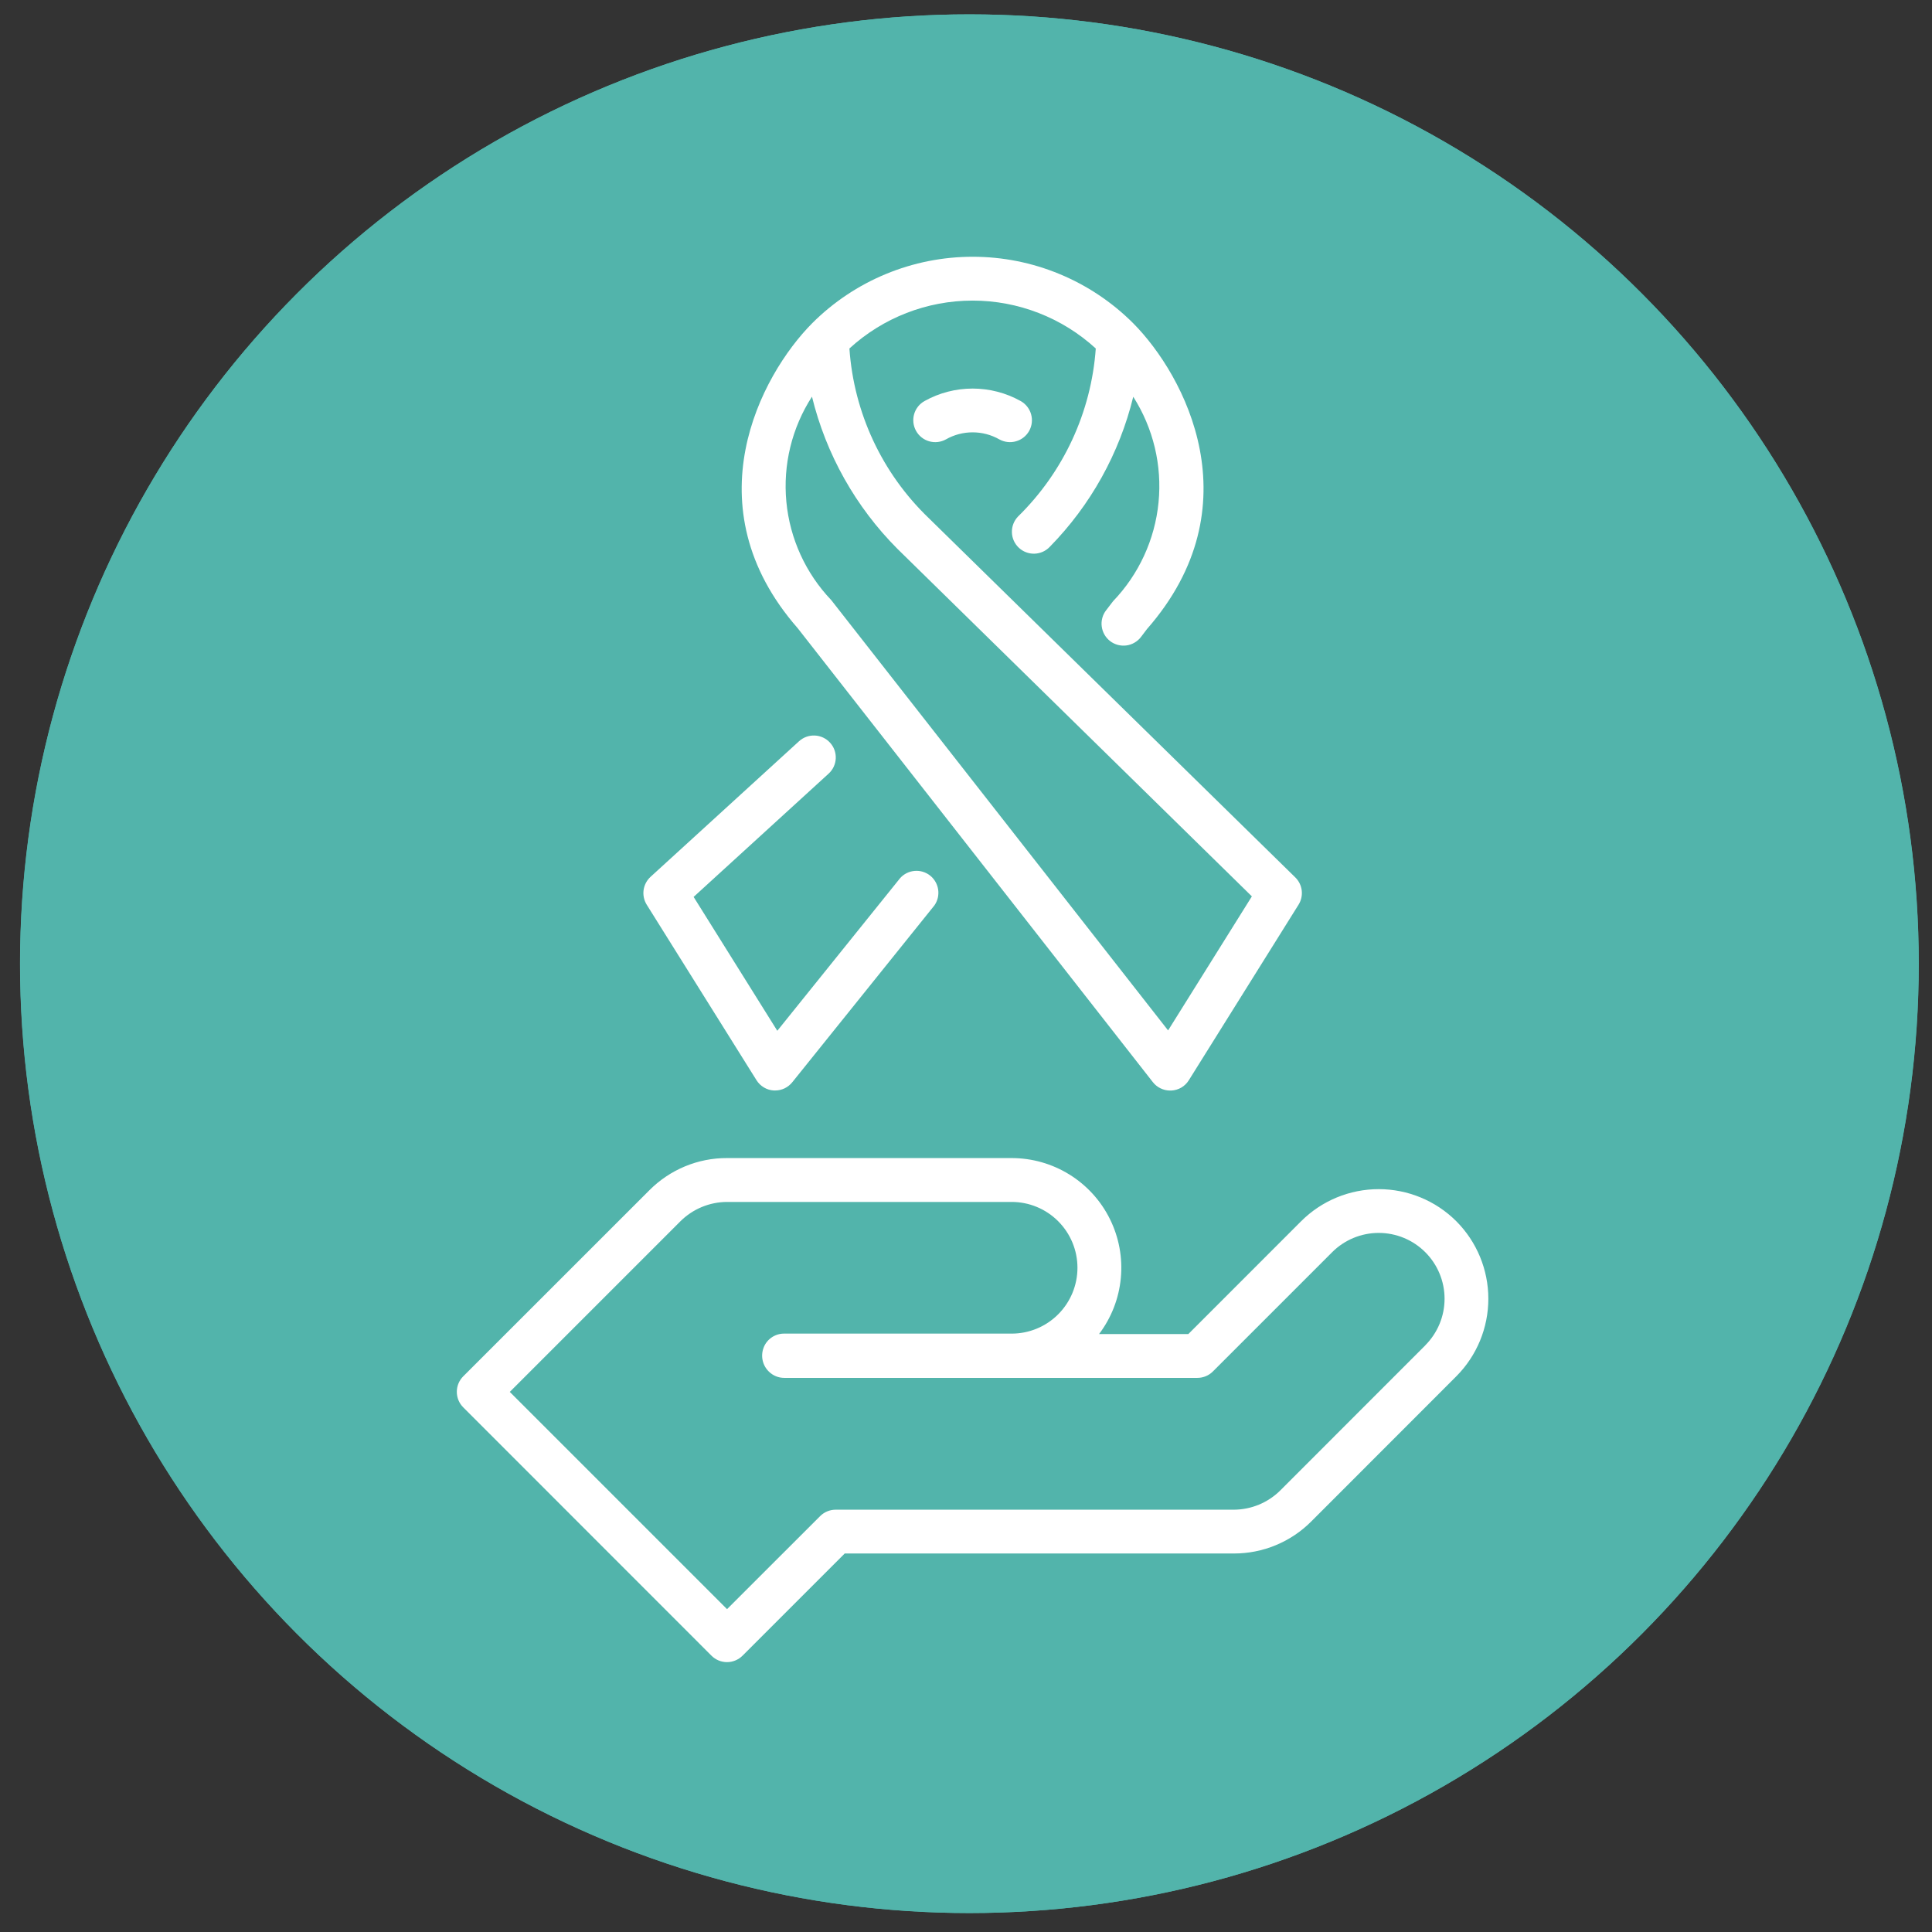
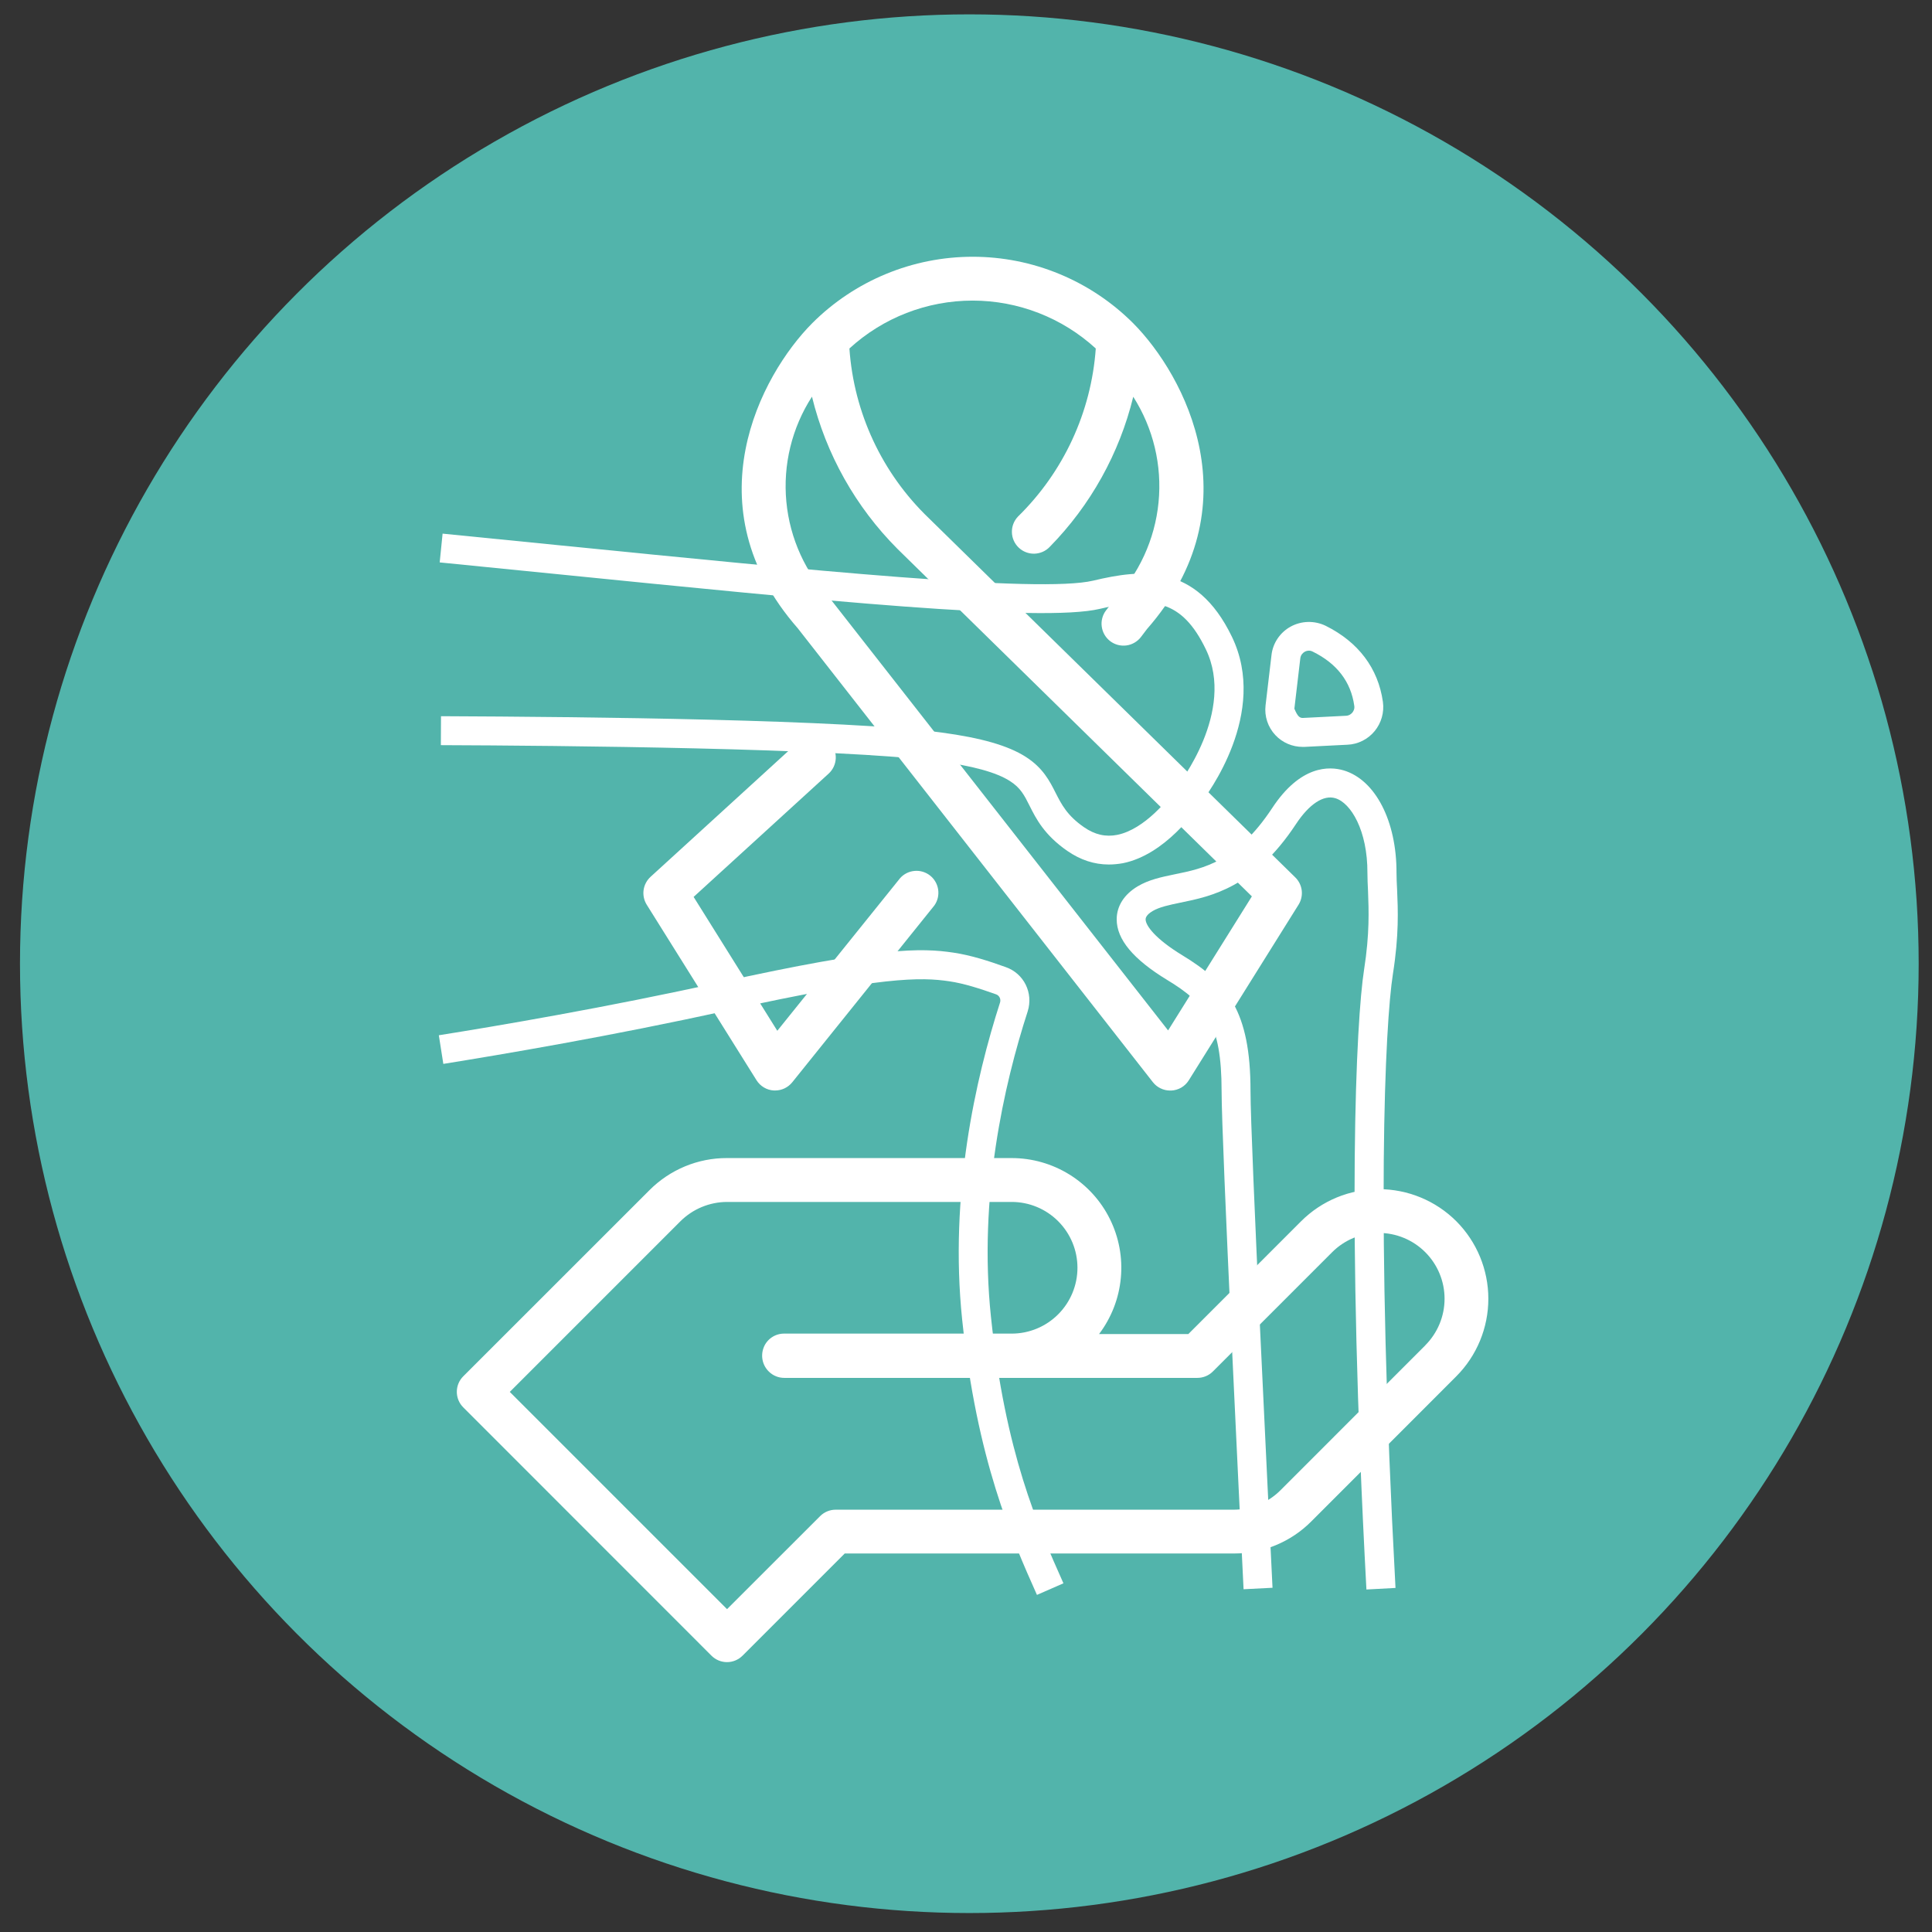
<svg xmlns="http://www.w3.org/2000/svg" width="58" height="58" viewBox="0 0 58 58" fill="none">
  <rect x="0" y="0" width="58" height="58" fill="#333333" stroke="none" />
  <g id="Group 31877">
    <circle id="Ellipse 15" cx="29.1" cy="28.931" r="28.5" fill="#52B4AB" />
    <g id="Group">
-       <path id="Vector" d="M44.53 47.736L43.666 47.654C44.066 43.449 44.587 35.587 43.566 30.188C43.501 29.823 43.505 29.45 43.592 29.076V29.072C43.77 28.325 44.148 26.453 43.853 25.206C43.584 24.05 43.392 22.965 43.392 22.951L43.388 22.93C43.384 22.886 43.262 21.896 43.197 20.684C43.162 20.072 42.971 19.155 42.241 18.243C41.29 17.057 39.696 16.215 37.507 15.745C35.93 15.407 34.336 15.146 32.646 14.872C29.64 14.382 26.535 13.878 23.095 12.861C18.999 11.654 14.798 11.05 13.182 10.841L13.291 9.981C14.929 10.19 19.185 10.807 23.342 12.027C26.73 13.026 29.81 13.53 32.785 14.012C34.484 14.29 36.086 14.551 37.685 14.894C43.223 16.08 43.987 19.303 44.061 20.632C44.122 21.748 44.231 22.695 44.244 22.808C44.265 22.925 44.444 23.933 44.691 25.002C45.03 26.426 44.622 28.455 44.431 29.263C44.374 29.519 44.365 29.771 44.413 30.023C45.46 35.535 44.934 43.488 44.53 47.736Z" fill="white" />
      <path id="Vector_2" d="M31.13 47.88C30.37 46.173 29.328 43.836 28.885 39.618C28.494 35.866 29.289 32.369 30.023 30.093C30.053 29.993 30.001 29.884 29.901 29.85C29.436 29.685 28.945 29.524 28.498 29.459C27.647 29.333 26.491 29.307 21.809 30.34C18.395 31.096 15.015 31.665 13.309 31.939L13.174 31.079C14.872 30.81 18.23 30.241 21.622 29.489C26.452 28.425 27.651 28.455 28.624 28.599C29.15 28.677 29.688 28.851 30.192 29.033C30.739 29.224 31.026 29.806 30.852 30.362C30.14 32.56 29.371 35.931 29.749 39.532C30.179 43.615 31.148 45.786 31.925 47.532L31.13 47.88Z" fill="white" />
      <path id="Vector_3" d="M33.285 25.953C32.855 25.953 32.438 25.819 32.042 25.545C31.352 25.067 31.104 24.581 30.909 24.19C30.752 23.877 30.64 23.651 30.318 23.447C29.91 23.186 29.202 22.991 28.155 22.852C25.219 22.457 16.744 22.383 13.235 22.37L13.239 21.501C17.617 21.519 25.397 21.601 28.272 21.992C29.462 22.153 30.262 22.383 30.787 22.717C31.308 23.047 31.512 23.447 31.691 23.803C31.869 24.151 32.034 24.481 32.542 24.833C32.868 25.059 33.194 25.132 33.541 25.063C34.358 24.898 35.105 23.977 35.322 23.634L35.335 23.612L35.348 23.595C35.365 23.573 37.107 21.362 36.199 19.49C35.474 17.987 34.596 17.9 33.02 18.278C31.261 18.695 24.545 18.022 16.766 17.24C15.598 17.123 14.394 17.001 13.2 16.884L13.287 16.02C14.481 16.137 15.689 16.258 16.853 16.376C24.233 17.114 31.204 17.813 32.82 17.431C34.271 17.084 35.913 16.901 36.981 19.112C38.093 21.406 36.238 23.864 36.039 24.12C35.913 24.311 34.983 25.658 33.71 25.914C33.563 25.94 33.424 25.953 33.285 25.953Z" fill="white" />
      <path id="Vector_4" d="M41.021 47.718C40.417 36.49 40.712 30.635 40.951 29.106C41.121 28.02 41.09 27.317 41.069 26.747C41.06 26.561 41.051 26.383 41.051 26.204C41.056 24.936 40.556 24.102 40.087 23.963C39.731 23.855 39.301 24.141 38.905 24.741C37.65 26.643 36.369 26.908 35.431 27.099C35.096 27.169 34.805 27.23 34.601 27.351C34.505 27.408 34.392 27.499 34.392 27.599C34.392 27.786 34.679 28.181 35.491 28.676C36.851 29.501 37.541 30.357 37.541 32.746C37.541 34.279 38.093 45.442 38.202 47.666L37.333 47.71C37.224 45.486 36.673 34.301 36.673 32.746C36.673 30.731 36.191 30.114 35.04 29.419C34.019 28.798 33.524 28.203 33.524 27.599C33.524 27.203 33.745 26.852 34.154 26.608C34.488 26.409 34.861 26.331 35.261 26.248C36.139 26.07 37.129 25.866 38.189 24.263C39.04 22.968 39.904 22.999 40.343 23.129C41.29 23.416 41.929 24.649 41.924 26.204C41.924 26.361 41.933 26.53 41.942 26.708C41.968 27.312 42.002 28.064 41.816 29.241C41.581 30.739 41.294 36.516 41.894 47.671L41.021 47.718Z" fill="white" />
-       <path id="Vector_5" d="M35.656 47.719C35.513 45.412 35.291 42.493 35.109 40.148C34.979 38.432 34.866 36.951 34.818 36.143L34.814 36.095C34.662 33.676 34.657 33.58 35.066 32.382C35.305 31.678 34.744 31.022 34.336 30.77C33.724 30.396 33.376 30.357 33.198 30.396C33.033 30.431 32.946 30.535 32.859 30.64C32.846 30.653 32.837 30.666 32.824 30.679C32.62 30.918 32.69 31.113 33.341 32.069C33.446 32.221 33.554 32.382 33.667 32.555C33.832 32.803 34.266 33.467 34.909 47.675L34.041 47.714C33.463 35.035 33.05 33.263 32.933 33.024C32.824 32.855 32.72 32.703 32.616 32.555C32.299 32.086 32.047 31.717 31.925 31.361C31.769 30.896 31.847 30.475 32.16 30.11C32.169 30.101 32.177 30.088 32.186 30.079C32.577 29.615 33.272 29.106 34.783 30.032C35.6 30.531 36.243 31.595 35.878 32.66C35.526 33.698 35.526 33.698 35.669 36.039L35.674 36.087C35.722 36.89 35.834 38.367 35.965 40.078C36.143 42.428 36.369 45.352 36.512 47.662L35.656 47.719Z" fill="white" />
-       <path id="Vector_6" d="M39.105 22.422C38.797 22.422 38.501 22.296 38.289 22.07C38.063 21.831 37.954 21.501 37.993 21.175L38.171 19.668C38.21 19.308 38.428 18.986 38.745 18.812C39.07 18.634 39.461 18.625 39.796 18.786C40.777 19.273 41.373 20.059 41.516 21.071C41.559 21.388 41.468 21.705 41.268 21.948C41.069 22.192 40.769 22.344 40.452 22.357L39.162 22.422C39.144 22.422 39.123 22.422 39.105 22.422ZM39.296 19.533C39.236 19.533 39.188 19.555 39.166 19.568C39.123 19.594 39.049 19.651 39.036 19.764L38.858 21.275C38.844 21.375 38.897 21.445 38.923 21.475C38.953 21.505 39.018 21.558 39.118 21.553L40.408 21.488C40.508 21.484 40.569 21.427 40.599 21.392C40.625 21.358 40.673 21.288 40.656 21.188C40.556 20.467 40.135 19.92 39.413 19.564C39.37 19.542 39.331 19.533 39.296 19.533Z" fill="white" />
+       <path id="Vector_6" d="M39.105 22.422C38.797 22.422 38.501 22.296 38.289 22.07C38.063 21.831 37.954 21.501 37.993 21.175L38.171 19.668C38.21 19.308 38.428 18.986 38.745 18.812C39.07 18.634 39.461 18.625 39.796 18.786C40.777 19.273 41.373 20.059 41.516 21.071C41.559 21.388 41.468 21.705 41.268 21.948C41.069 22.192 40.769 22.344 40.452 22.357L39.162 22.422C39.144 22.422 39.123 22.422 39.105 22.422ZM39.296 19.533C39.236 19.533 39.188 19.555 39.166 19.568C39.123 19.594 39.049 19.651 39.036 19.764L38.858 21.275C38.953 21.505 39.018 21.558 39.118 21.553L40.408 21.488C40.508 21.484 40.569 21.427 40.599 21.392C40.625 21.358 40.673 21.288 40.656 21.188C40.556 20.467 40.135 19.92 39.413 19.564C39.37 19.542 39.331 19.533 39.296 19.533Z" fill="white" />
    </g>
    <g id="Group 31860">
-       <circle id="Ellipse 12" cx="29.104" cy="28.931" r="28.5" fill="#52B4AB" />
      <g id="05 Cancer ribbon">
        <g id="Group_2">
          <path id="Vector_7" d="M34.609 32.486C34.671 32.565 34.749 32.629 34.839 32.672C34.929 32.716 35.028 32.739 35.127 32.739H35.162C35.269 32.734 35.372 32.703 35.464 32.65C35.556 32.596 35.633 32.52 35.689 32.43L38.983 27.16C39.063 27.033 39.096 26.882 39.079 26.733C39.061 26.584 38.993 26.446 38.886 26.341L27.881 15.553C26.482 14.211 25.633 12.396 25.5 10.462C26.509 9.537 27.829 9.024 29.198 9.024C30.567 9.024 31.886 9.537 32.896 10.462C32.76 12.374 31.928 14.169 30.559 15.509C30.439 15.636 30.373 15.805 30.378 15.98C30.382 16.155 30.456 16.32 30.583 16.441C30.709 16.561 30.879 16.626 31.053 16.622C31.228 16.617 31.394 16.544 31.514 16.417C32.74 15.168 33.606 13.611 34.021 11.911C34.623 12.854 34.89 13.972 34.78 15.085C34.67 16.198 34.189 17.242 33.415 18.049L33.206 18.322C33.153 18.39 33.114 18.468 33.092 18.552C33.069 18.636 33.063 18.723 33.075 18.809C33.086 18.894 33.114 18.977 33.157 19.052C33.2 19.127 33.258 19.193 33.326 19.246C33.395 19.299 33.473 19.337 33.557 19.36C33.641 19.382 33.728 19.388 33.813 19.377C33.899 19.366 33.982 19.338 34.057 19.294C34.132 19.251 34.198 19.194 34.251 19.125L34.433 18.885C37.661 15.2 35.572 11.268 34.019 9.704C33.386 9.071 32.635 8.569 31.808 8.227C30.982 7.884 30.096 7.708 29.201 7.708C28.306 7.708 27.42 7.884 26.593 8.227C25.766 8.569 25.015 9.071 24.382 9.704C22.829 11.268 20.743 15.2 23.946 18.857L34.609 32.486ZM24.376 11.908C24.799 13.638 25.687 15.219 26.945 16.48L37.582 26.91L35.067 30.934L24.956 18.017C24.187 17.211 23.712 16.171 23.607 15.063C23.502 13.955 23.772 12.843 24.376 11.908Z" fill="white" />
          <path id="Vector_8" d="M43.719 36.662C43.101 36.045 42.263 35.699 41.39 35.699C40.517 35.699 39.679 36.045 39.061 36.662L35.674 40.05H32.994C33.364 39.561 33.591 38.979 33.648 38.368C33.706 37.758 33.592 37.144 33.319 36.594C33.047 36.045 32.626 35.583 32.105 35.26C31.584 34.937 30.983 34.766 30.37 34.766H21.826C21.393 34.764 20.964 34.849 20.564 35.015C20.165 35.181 19.802 35.424 19.496 35.731L13.907 41.318C13.783 41.442 13.714 41.609 13.714 41.784C13.714 41.959 13.783 42.126 13.907 42.25L21.359 49.705C21.483 49.829 21.65 49.898 21.825 49.898C22 49.898 22.167 49.829 22.291 49.705L25.359 46.637H37.038C37.471 46.638 37.899 46.554 38.299 46.388C38.699 46.223 39.062 45.98 39.367 45.673L43.719 41.318C44.335 40.7 44.681 39.863 44.681 38.99C44.681 38.117 44.335 37.28 43.719 36.662ZM42.788 40.389L38.435 44.744C38.063 45.113 37.561 45.321 37.037 45.322H25.087C24.912 45.322 24.744 45.392 24.621 45.515L21.826 48.308L15.304 41.786L20.428 36.662C20.8 36.293 21.302 36.085 21.826 36.083H30.37C30.894 36.083 31.397 36.291 31.767 36.662C32.138 37.033 32.346 37.535 32.346 38.059C32.346 38.584 32.138 39.086 31.767 39.457C31.397 39.828 30.894 40.036 30.37 40.036H23.529C23.399 40.037 23.271 40.078 23.164 40.152C23.056 40.226 22.973 40.331 22.926 40.453C22.878 40.576 22.867 40.71 22.895 40.839C22.923 40.968 22.988 41.085 23.083 41.177C23.206 41.298 23.371 41.365 23.544 41.365H35.946C36.121 41.365 36.289 41.296 36.412 41.172L39.992 37.592C40.363 37.221 40.866 37.013 41.39 37.013C41.914 37.013 42.417 37.221 42.788 37.592C43.158 37.962 43.367 38.465 43.367 38.989C43.367 39.514 43.158 40.016 42.788 40.387V40.389Z" fill="white" />
          <path id="Vector_9" d="M22.711 32.429C22.767 32.518 22.843 32.593 22.933 32.646C23.023 32.7 23.125 32.731 23.23 32.737C23.244 32.737 23.256 32.737 23.27 32.737C23.368 32.737 23.465 32.715 23.554 32.673C23.643 32.63 23.721 32.568 23.783 32.492L28.05 27.183C28.147 27.046 28.188 26.878 28.165 26.711C28.142 26.545 28.056 26.393 27.926 26.288C27.795 26.183 27.628 26.131 27.461 26.145C27.294 26.158 27.137 26.235 27.025 26.359L23.335 30.945L20.823 26.926L24.876 23.225C25.005 23.108 25.082 22.943 25.09 22.769C25.098 22.594 25.036 22.424 24.918 22.295C24.8 22.166 24.636 22.089 24.461 22.081C24.287 22.073 24.116 22.135 23.987 22.253L19.529 26.324C19.416 26.428 19.342 26.569 19.321 26.721C19.3 26.874 19.334 27.029 19.415 27.16L22.711 32.429Z" fill="white" />
-           <path id="Vector_10" d="M30.898 12.933C30.982 12.78 31.002 12.6 30.953 12.432C30.904 12.264 30.791 12.123 30.638 12.038C30.198 11.793 29.702 11.665 29.198 11.665C28.694 11.665 28.198 11.793 27.758 12.038C27.682 12.08 27.615 12.136 27.561 12.204C27.507 12.272 27.467 12.349 27.443 12.432C27.395 12.6 27.415 12.781 27.5 12.934C27.584 13.086 27.726 13.2 27.894 13.248C28.062 13.296 28.242 13.276 28.395 13.192C28.64 13.052 28.917 12.979 29.199 12.979C29.481 12.979 29.758 13.052 30.003 13.192C30.157 13.276 30.337 13.296 30.504 13.247C30.672 13.199 30.813 13.086 30.898 12.933Z" fill="white" />
        </g>
      </g>
    </g>
  </g>
</svg>